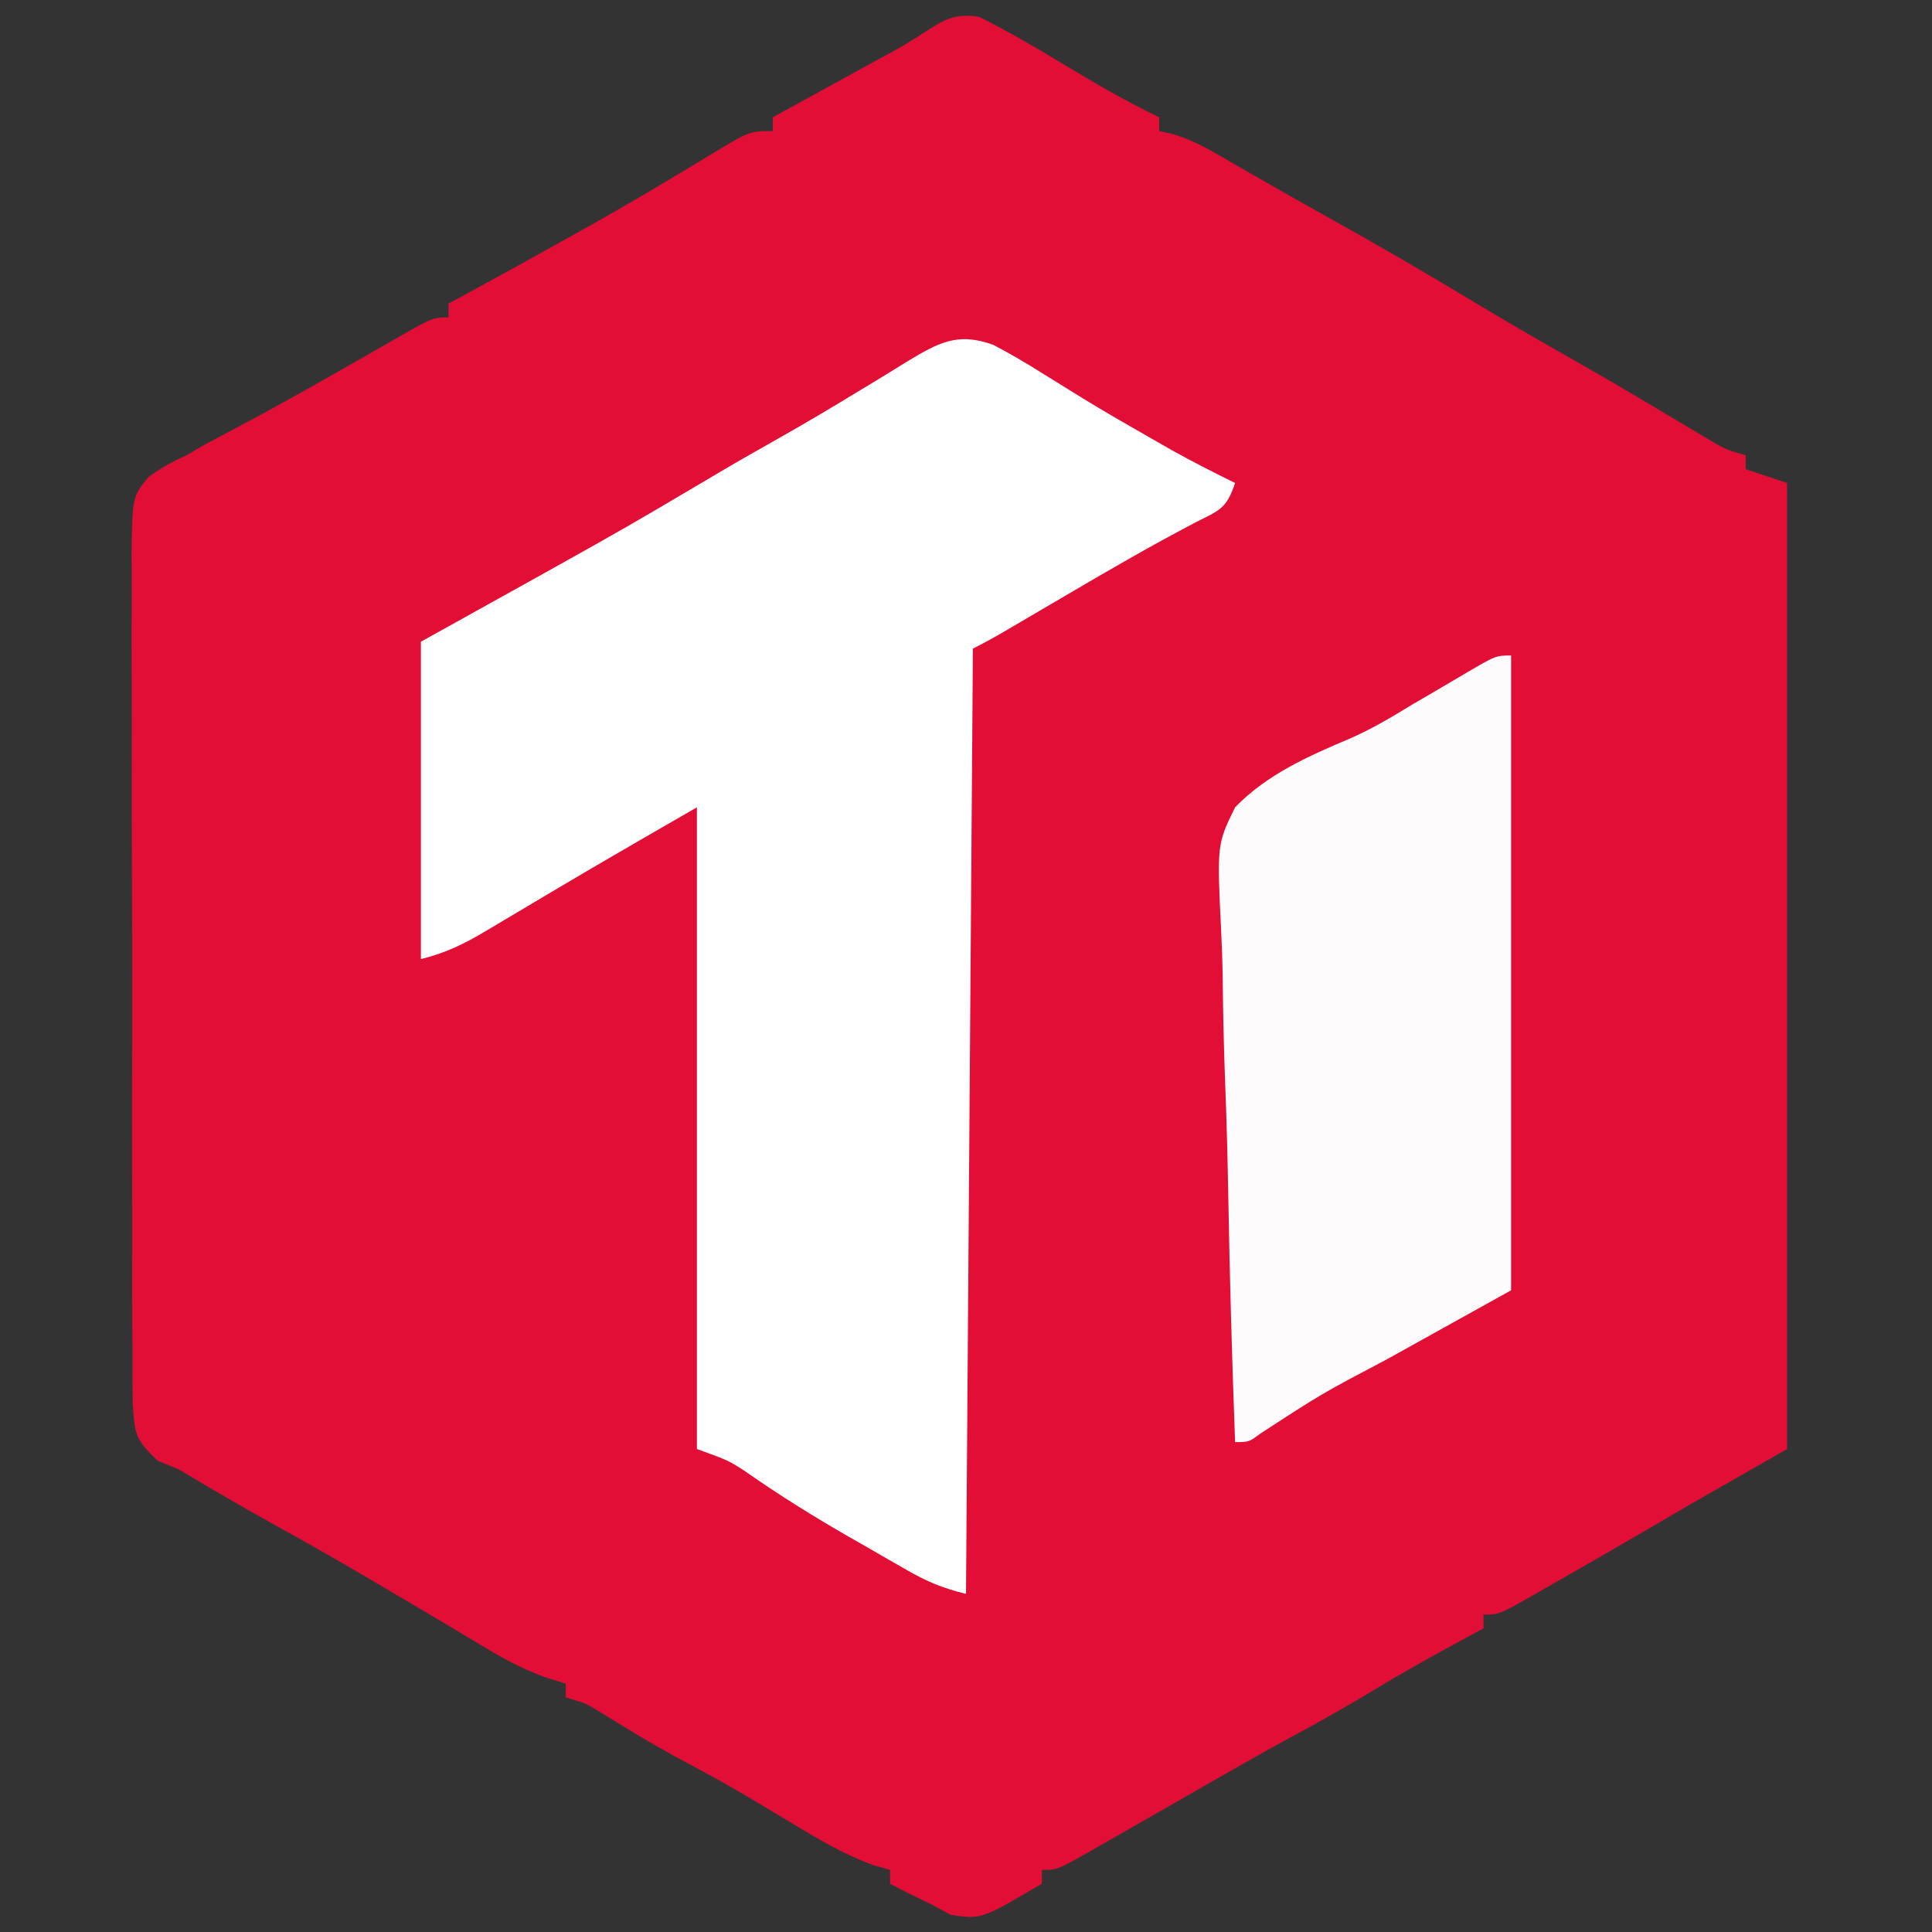
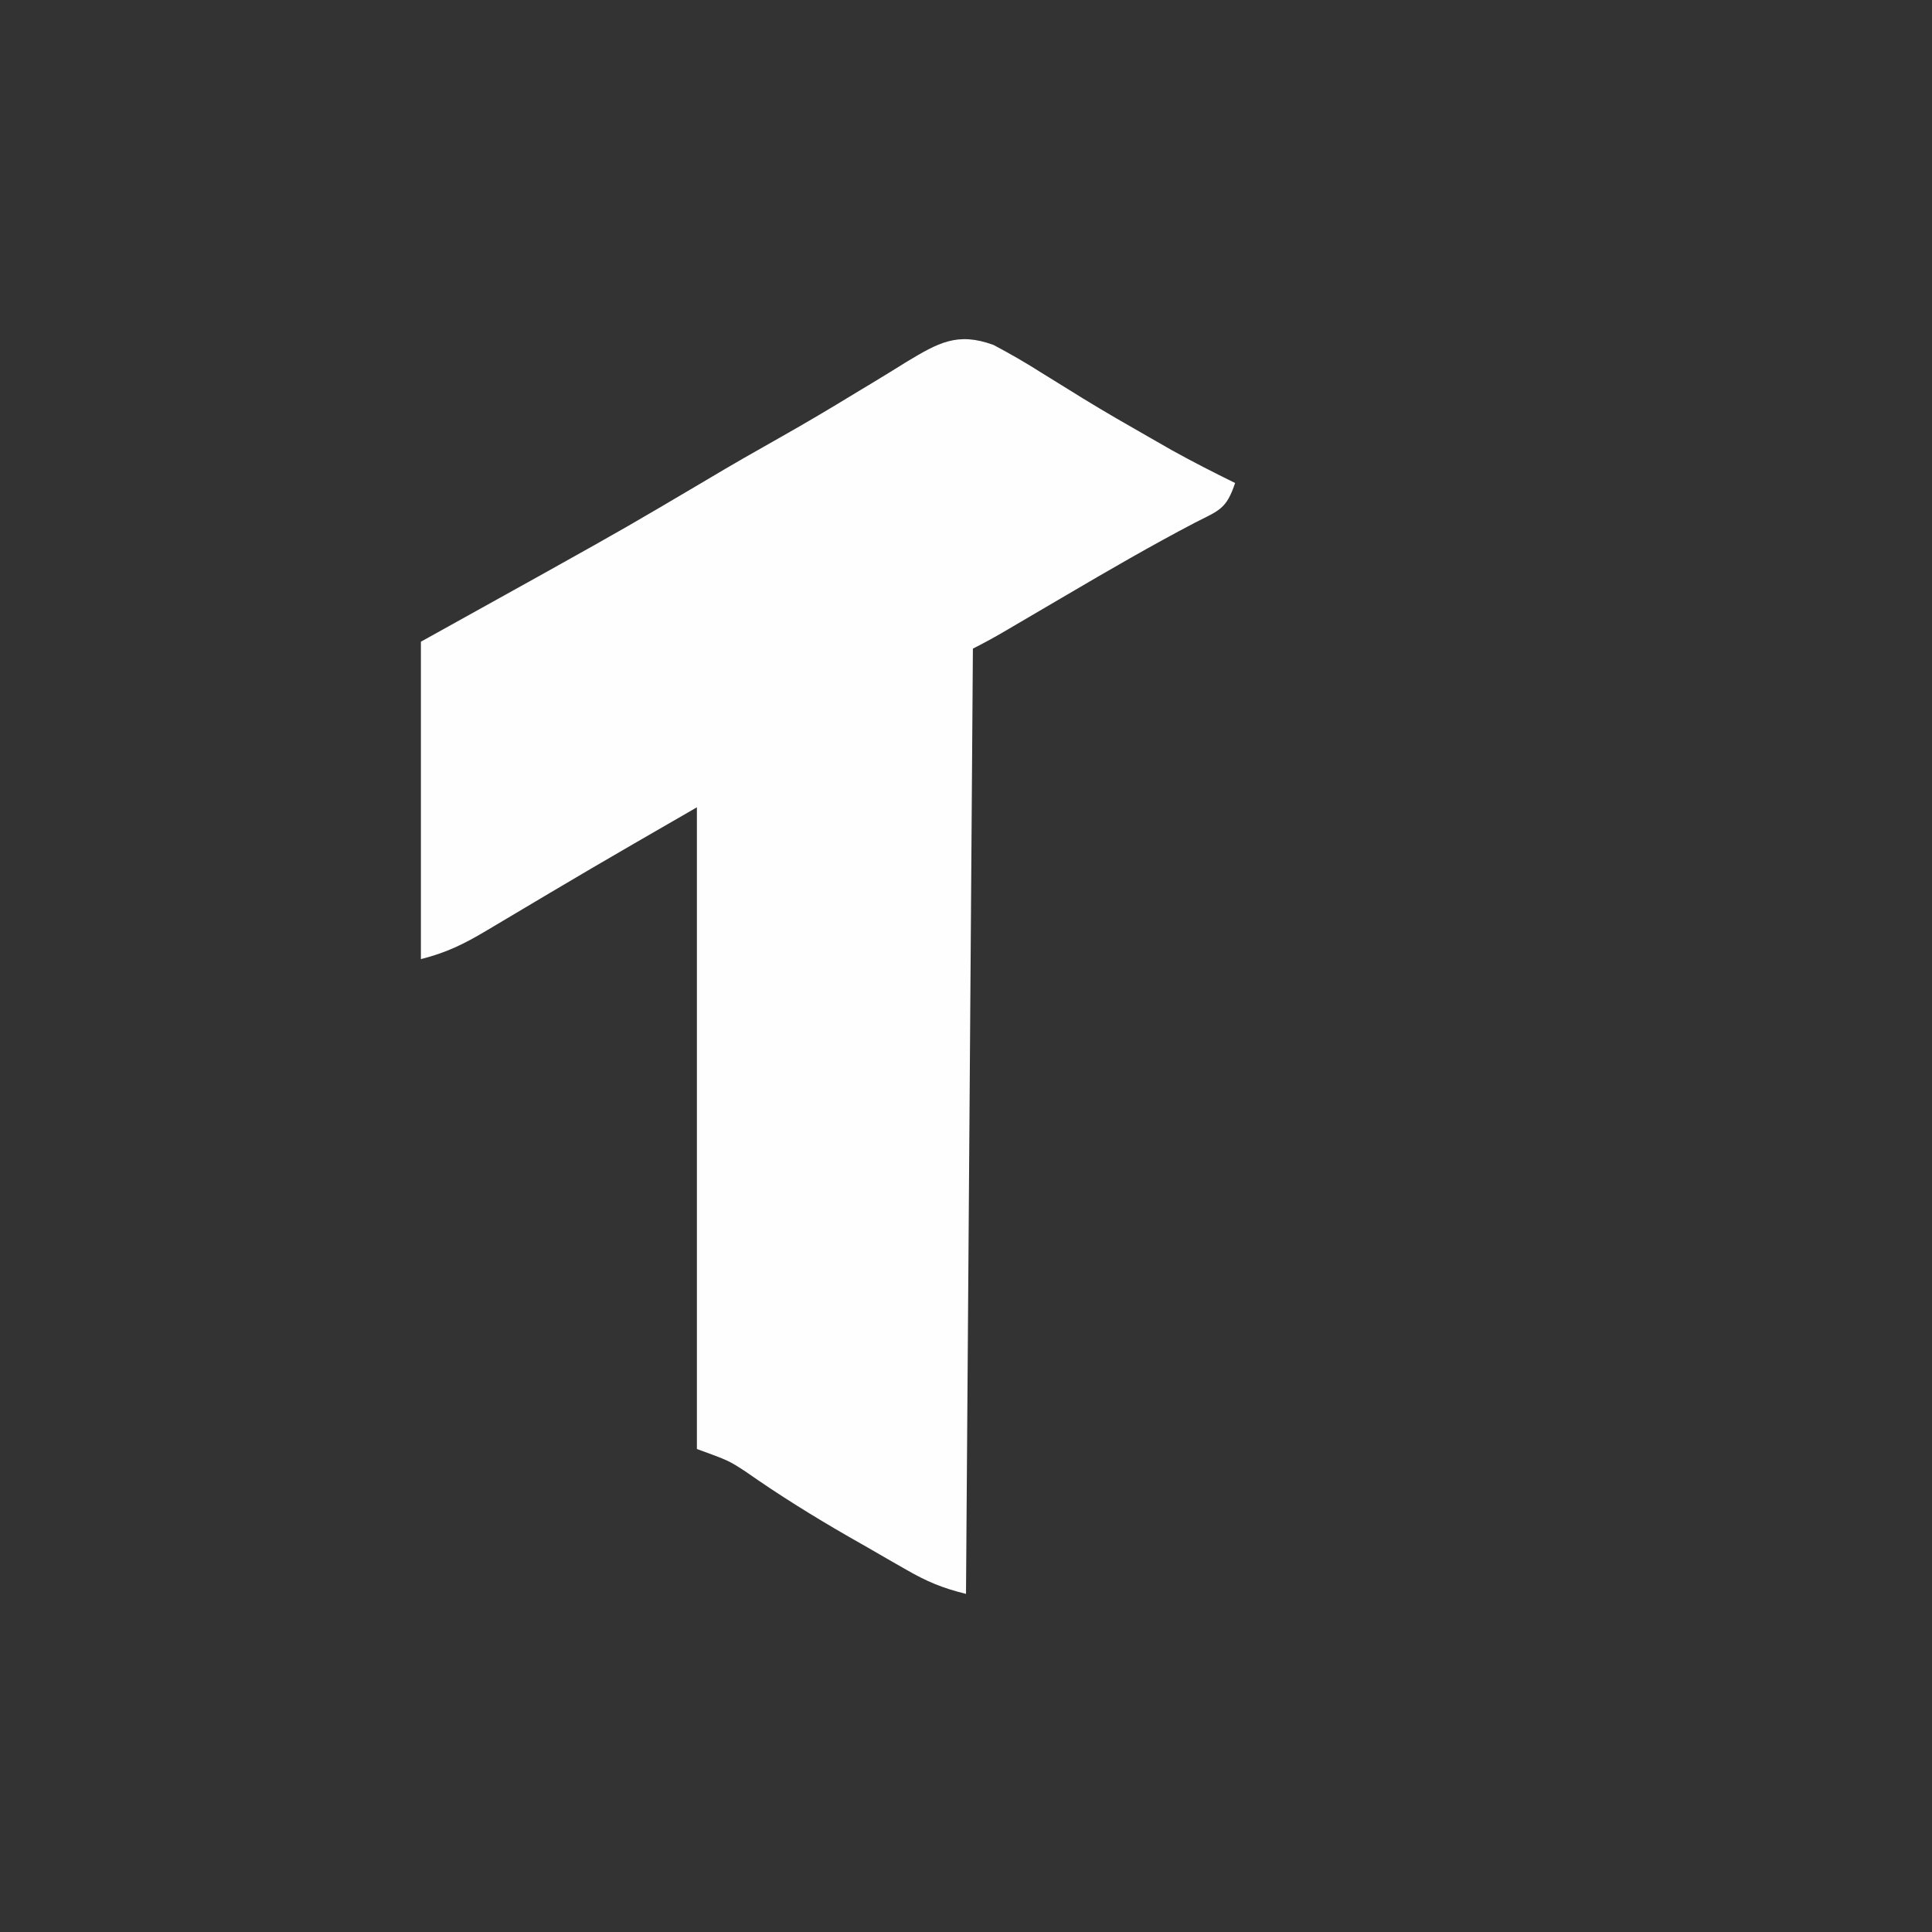
<svg xmlns="http://www.w3.org/2000/svg" version="1.1" width="280" height="280">
  <rect width="100%" height="100%" fill="#333333" stroke="none" />
-   <path d="M0 0 C3.974 2.002 7.794 4.182 11.594 6.496 C16.353 9.369 21.074 12.152 26.094 14.559 C26.094 15.219 26.094 15.879 26.094 16.559 C26.685 16.688 27.276 16.816 27.886 16.949 C31.329 17.899 34.272 19.782 37.344 21.559 C38.785 22.382 40.226 23.205 41.668 24.027 C42.403 24.449 43.138 24.87 43.896 25.305 C45.983 26.495 48.077 27.671 50.176 28.84 C57.391 32.859 64.528 36.98 71.594 41.256 C76.808 44.406 82.088 47.43 87.387 50.434 C90.156 52.011 92.903 53.622 95.645 55.246 C96.415 55.703 97.185 56.159 97.979 56.629 C99.487 57.524 100.993 58.422 102.498 59.322 C103.183 59.729 103.868 60.136 104.574 60.555 C105.182 60.917 105.789 61.28 106.415 61.654 C108.256 62.708 108.256 62.708 111.094 63.559 C111.094 64.219 111.094 64.879 111.094 65.559 C114.064 66.549 114.064 66.549 117.094 67.559 C117.094 113.759 117.094 159.959 117.094 207.559 C112.474 210.199 107.854 212.839 103.094 215.559 C101.155 216.693 99.216 217.827 97.219 218.996 C92.318 221.857 87.402 224.69 82.469 227.496 C81.769 227.898 81.069 228.3 80.348 228.715 C75.324 231.559 75.324 231.559 73.094 231.559 C73.094 232.219 73.094 232.879 73.094 233.559 C72.416 233.922 71.738 234.286 71.039 234.66 C66.332 237.203 61.666 239.78 57.094 242.559 C52.817 245.154 48.46 247.561 44.059 249.938 C40.818 251.71 37.611 253.534 34.406 255.371 C33.23 256.044 32.055 256.717 30.879 257.391 C28.899 258.524 26.92 259.659 24.941 260.794 C22.744 262.053 20.544 263.307 18.344 264.559 C17.652 264.957 16.96 265.355 16.247 265.765 C11.321 268.559 11.321 268.559 9.094 268.559 C9.094 269.219 9.094 269.879 9.094 270.559 C0.291 275.743 0.291 275.743 -4.156 275.059 C-5.518 274.316 -5.518 274.316 -6.906 273.559 C-8.577 272.754 -8.577 272.754 -10.281 271.934 C-11.148 271.48 -12.014 271.026 -12.906 270.559 C-12.906 269.899 -12.906 269.239 -12.906 268.559 C-13.727 268.327 -14.549 268.095 -15.395 267.855 C-19.632 266.29 -23.246 264.15 -27.094 261.809 C-28.609 260.901 -30.124 259.995 -31.641 259.09 C-32.372 258.653 -33.104 258.216 -33.857 257.766 C-37.32 255.726 -40.86 253.836 -44.402 251.938 C-47.941 249.989 -51.377 247.882 -54.812 245.758 C-56.982 244.424 -56.982 244.424 -59.906 243.559 C-59.906 242.899 -59.906 242.239 -59.906 241.559 C-61.227 241.156 -61.227 241.156 -62.574 240.746 C-65.753 239.613 -68.335 238.295 -71.219 236.559 C-72.253 235.942 -73.286 235.326 -74.352 234.691 C-74.915 234.353 -75.479 234.014 -76.06 233.665 C-79.559 231.568 -83.078 229.503 -86.594 227.434 C-87.699 226.782 -87.699 226.782 -88.826 226.118 C-93.094 223.607 -97.385 221.151 -101.727 218.77 C-106.501 216.117 -111.23 213.38 -115.906 210.559 C-117.456 209.918 -117.456 209.918 -119.038 209.265 C-122.398 206.095 -122.382 205.318 -122.675 200.872 C-122.714 198.42 -122.719 195.968 -122.698 193.516 C-122.708 192.164 -122.721 190.812 -122.735 189.46 C-122.767 185.79 -122.76 182.121 -122.745 178.451 C-122.736 175.387 -122.746 172.323 -122.755 169.259 C-122.778 162.03 -122.771 154.801 -122.743 147.572 C-122.716 140.115 -122.735 132.66 -122.778 125.203 C-122.814 118.8 -122.823 112.397 -122.809 105.993 C-122.801 102.169 -122.803 98.346 -122.83 94.522 C-122.854 90.926 -122.844 87.331 -122.808 83.734 C-122.796 81.788 -122.82 79.841 -122.844 77.894 C-122.712 69.547 -122.712 69.547 -120.386 66.696 C-118.603 65.394 -116.918 64.455 -114.906 63.559 C-113.991 63.022 -113.076 62.486 -112.133 61.934 C-111.274 61.48 -110.416 61.026 -109.531 60.559 C-108.579 60.049 -107.626 59.54 -106.645 59.016 C-105.741 58.535 -104.837 58.054 -103.906 57.559 C-102.508 56.792 -101.112 56.021 -99.719 55.246 C-98.659 54.658 -98.659 54.658 -97.578 54.059 C-95.332 52.798 -93.095 51.525 -90.859 50.246 C-90.138 49.835 -89.416 49.424 -88.673 49.001 C-87.218 48.173 -85.765 47.34 -84.314 46.505 C-79.131 43.559 -79.131 43.559 -76.906 43.559 C-76.906 42.899 -76.906 42.239 -76.906 41.559 C-75.994 41.066 -75.994 41.066 -75.062 40.562 C-69.448 37.516 -63.854 34.432 -58.281 31.309 C-57.282 30.749 -57.282 30.749 -56.263 30.178 C-52.548 28.085 -48.865 25.949 -45.207 23.758 C-44.436 23.297 -43.666 22.837 -42.872 22.362 C-41.378 21.467 -39.888 20.565 -38.402 19.657 C-33.236 16.559 -33.236 16.559 -29.906 16.559 C-29.906 15.899 -29.906 15.239 -29.906 14.559 C-29.052 14.09 -29.052 14.09 -28.181 13.612 C-25.569 12.178 -22.956 10.743 -20.344 9.309 C-19.448 8.817 -18.553 8.326 -17.631 7.82 C-16.751 7.337 -15.871 6.854 -14.965 6.355 C-14.097 5.884 -13.229 5.413 -12.335 4.928 C-10.83 4.079 -9.346 3.189 -7.903 2.236 C-5.011 0.342 -3.48 -0.529 0 0 Z " fill="#E30E36" transform="translate(141.906,2.441)" />
  <path d="M0 0 C2.43 1.286 4.692 2.59 7 4.062 C8.321 4.88 9.642 5.697 10.965 6.512 C11.632 6.926 12.3 7.34 12.988 7.767 C16.143 9.7 19.348 11.543 22.562 13.375 C23.657 14.001 24.751 14.628 25.879 15.273 C28.882 16.935 31.919 18.489 35 20 C33.736 23.793 32.71 23.955 29.223 25.73 C22.843 29.068 16.645 32.666 10.438 36.312 C8.312 37.559 6.185 38.805 4.059 40.051 C3.134 40.594 2.209 41.137 1.256 41.697 C-0.141 42.504 -1.557 43.279 -3 44 C-3.33 89.21 -3.66 134.42 -4 181 C-7.491 180.127 -9.612 179.24 -12.668 177.488 C-14.009 176.722 -14.009 176.722 -15.377 175.939 C-16.304 175.403 -17.232 174.866 -18.188 174.312 C-19.096 173.795 -20.004 173.277 -20.939 172.744 C-26.085 169.787 -31.063 166.694 -35.923 163.286 C-38.385 161.679 -38.385 161.679 -43 160 C-43 129.31 -43 98.62 -43 67 C-58.327 75.847 -58.327 75.847 -73.533 84.895 C-76.75 86.812 -79.331 88.083 -83 89 C-83 73.82 -83 58.64 -83 43 C-74.09 38.05 -74.09 38.05 -65 33 C-53.177 26.394 -53.177 26.394 -41.52 19.508 C-37.986 17.393 -34.41 15.353 -30.822 13.332 C-27.203 11.287 -23.635 9.177 -20.09 7.008 C-18.825 6.245 -18.825 6.245 -17.535 5.468 C-15.873 4.464 -14.218 3.448 -12.573 2.417 C-8.045 -0.292 -5.25 -1.94 0 0 Z " fill="#FEFEFE" transform="translate(144,50)" />
-   <path d="M0 0 C0 30.36 0 60.72 0 92 C-5.94 95.3 -11.88 98.6 -18 102 C-27.408 106.956 -27.408 106.956 -36.32 112.754 C-38 114 -38 114 -40 114 C-40.441 102.196 -40.778 90.394 -40.984 78.584 C-41.083 73.099 -41.217 67.619 -41.433 62.136 C-41.641 56.839 -41.754 51.546 -41.803 46.244 C-41.838 44.229 -41.906 42.214 -42.009 40.201 C-42.638 27.393 -42.638 27.393 -40 22 C-35.369 17.215 -29.351 14.568 -23.297 12.008 C-20.106 10.607 -17.223 8.879 -14.25 7.062 C-13.33 6.526 -12.409 5.99 -11.461 5.438 C-9.901 4.526 -8.343 3.61 -6.789 2.688 C-2.217 0 -2.217 0 0 0 Z " fill="#FEFBFC" transform="translate(219,95)" />
</svg>